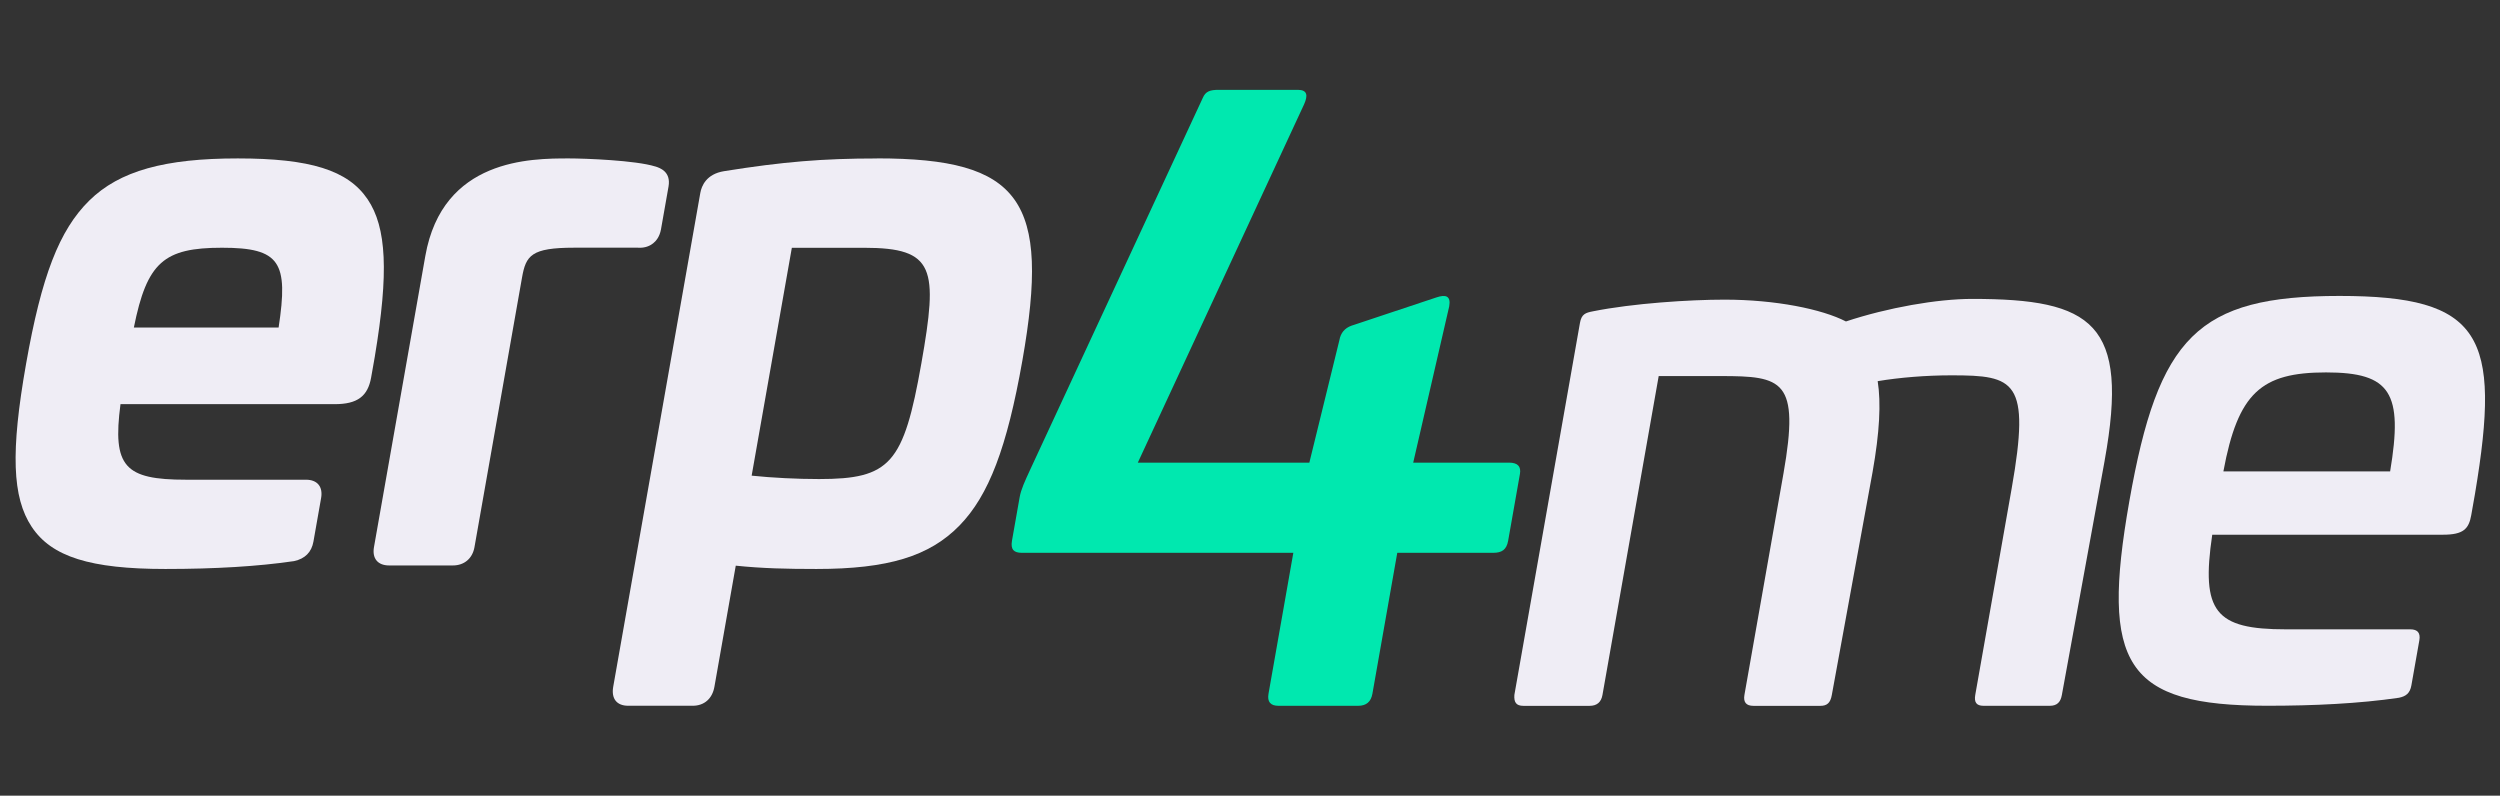
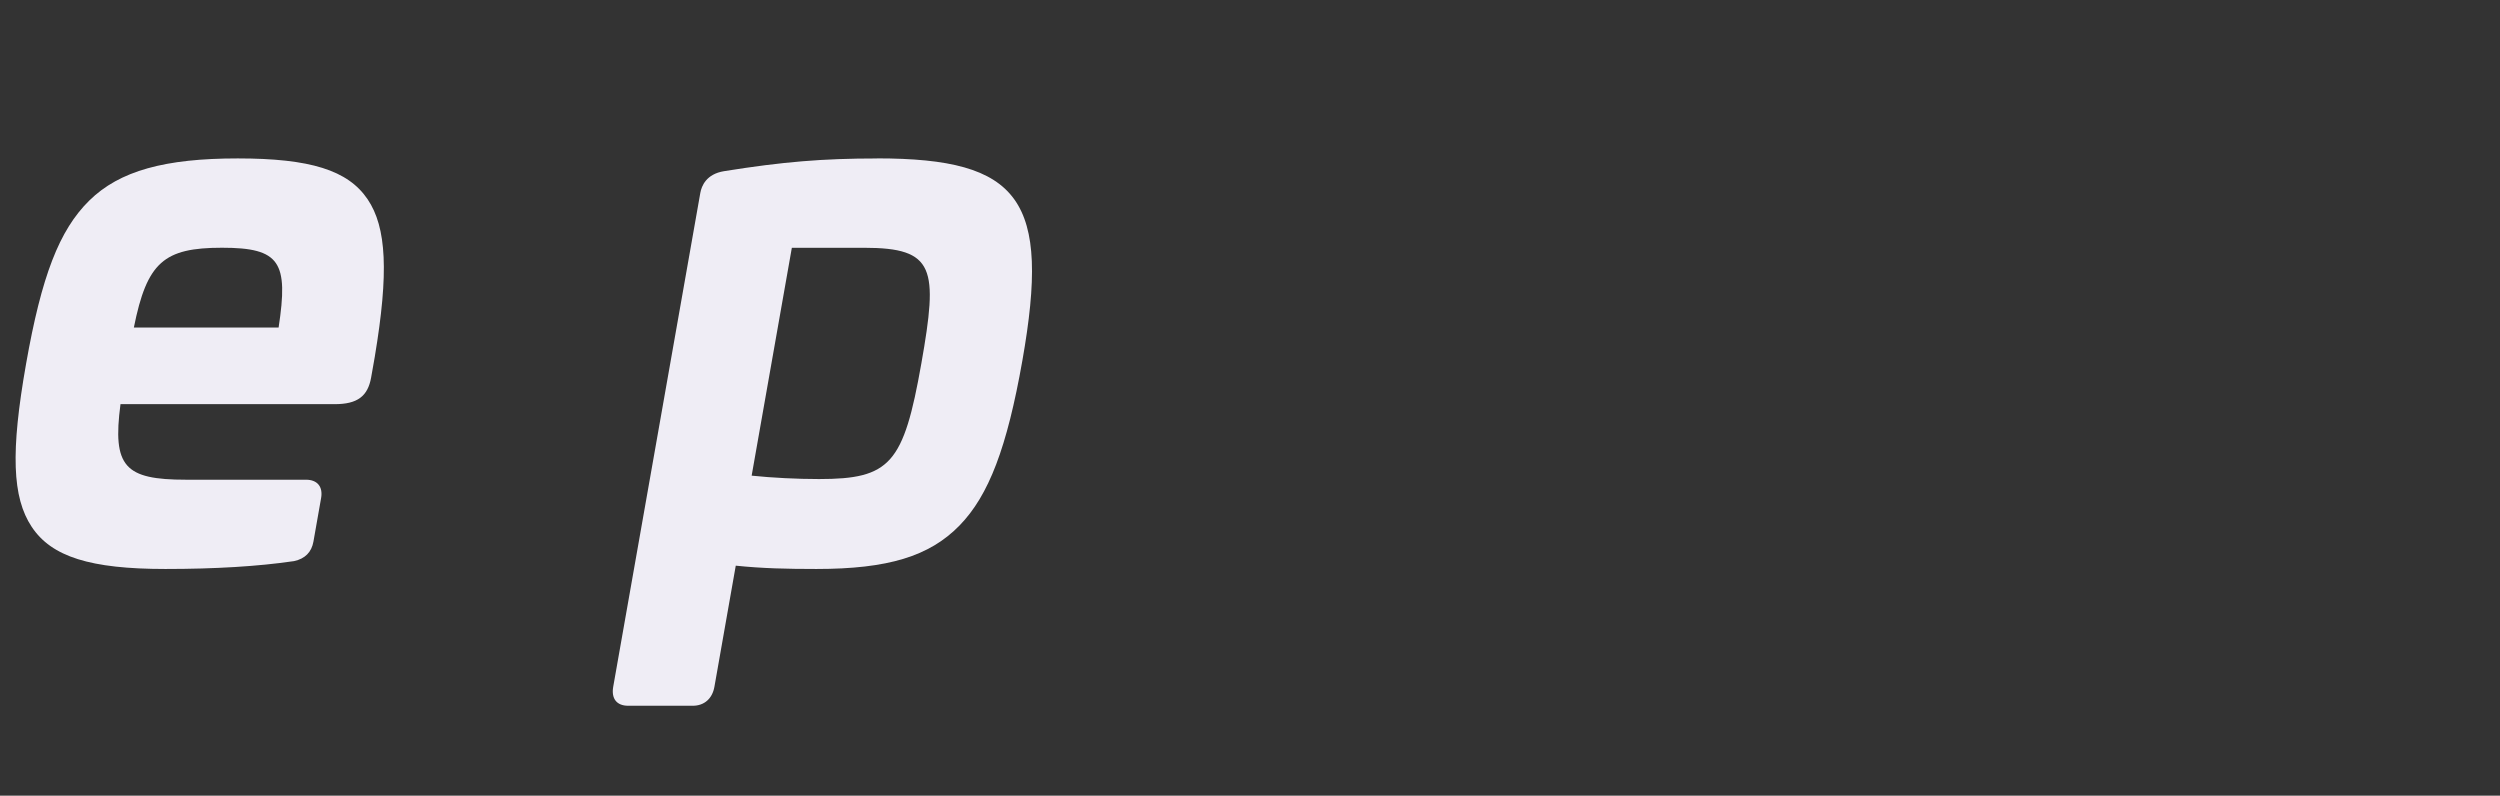
<svg xmlns="http://www.w3.org/2000/svg" id="Layer_1" viewBox="0 0 574.1 182.71">
  <rect x="0" y="0" width="574.1" height="182.71" fill="#333333" stroke="none" />
  <defs>
    <style>.cls-1{fill:#00e8af;}.cls-2{fill:#efedf5;}</style>
  </defs>
  <path class="cls-2" d="M84.4,45.73c-4.51-6.64-13.14-9.35-29.8-9.35s-27.13,2.81-34.12,9.7c-6.87,6.78-10.94,17.3-14.5,37.52-3.55,20.14-3.19,30.62,1.3,37.38,4.56,6.88,13.46,9.68,30.7,9.68,11.43,0,21.33-.6,29.42-1.79l.13-.02c2.52-.54,4.02-2.05,4.45-4.49l1.76-9.99c.46-2.6-.87-4.21-3.47-4.21h-27.55c-14.09,0-16.94-2.98-15.05-17.35h49.2c5.17,0,7.59-1.78,8.36-6.14l.85-4.83v-.02c3.2-19.16,2.72-29.61-1.68-36.09ZM63.97,75.21H30.74c3.01-15.01,6.9-18.32,20.25-18.32s15.28,3.31,12.99,18.32Z" />
-   <path class="cls-2" d="M150.48,38.23h0c-4.5-1.41-16.12-1.85-19.84-1.85-8.68,0-29.02,0-32.97,22.41l-11.79,66.85c-.46,2.6.87,4.21,3.47,4.21h14.66c2.6,0,4.5-1.61,4.95-4.21l10.91-61.86c.9-5.11,2.1-6.9,11.99-6.9h14.58c1.71.13,2.86-.46,3.52-.98.67-.52,1.52-1.51,1.83-3.23l1.73-9.83c.61-3.46-2.04-4.3-3.04-4.62Z" />
  <path class="cls-2" d="M201.38,36.39c-12.44,0-21.63.76-35.12,2.92-4.08.66-5.16,3.41-5.44,4.99l-20,113.4c-.48,2.74.8,4.37,3.44,4.37h14.82c2.64,0,4.5-1.63,4.98-4.37l4.9-27.8c6.08.63,11.69.76,18.53.76,16.43,0,25.95-2.9,32.87-10,6.71-6.9,10.89-17.87,14.42-37.87,6.5-36.87-.37-46.42-33.4-46.42ZM211.58,83.45c-4.07,23.08-7.15,26.56-23.51,26.56-5.02,0-10.79-.29-15.46-.78l9.23-52.33h16.57c16.32,0,17.03,4.69,13.17,26.56Z" />
-   <path class="cls-1" d="M298.02,20.63c2.22,0,2.36,1.29,1.45,3.33l-38.18,82.28h39.39l6.9-28.13c.29-1.66,1.23-2.77,2.8-3.33l19.45-6.47c2.16-.74,3.39-.37,2.97,2.03l-8.27,35.9h22.01c2.03,0,2.79.92,2.5,2.59l-2.71,15.35c-.36,2.03-1.41,2.77-3.45,2.77h-22.01l-5.71,32.36c-.33,1.85-1.41,2.77-3.26,2.77h-18.31c-1.85,0-2.61-.92-2.29-2.77l5.7-32.36h-62.32c-1.85,0-2.64-.74-2.29-2.77l1.76-9.99c.33-1.85,1.21-3.7,2.4-6.29l39.66-85.42c.63-1.48,1.62-1.85,3.66-1.85h18.12Z" />
-   <path class="cls-2" d="M483.32,105.74l-9.83,53.83c-.29,1.67-1.11,2.51-2.78,2.51h-15.21c-1.67,0-2.19-.83-1.9-2.51l8.37-47.47c4.36-24.74.72-25.91-13.82-25.91-5.85,0-11.96.5-16.96,1.34.79,5.01.45,11.7-1.18,20.9l-9.35,51.15c-.32,1.84-1.11,2.51-2.62,2.51h-15.38c-1.67,0-2.36-.83-2.07-2.51l8.96-50.82c3.8-21.56-.23-22.4-14.44-22.4h-14.21l-12.91,73.22c-.29,1.67-1.28,2.51-2.95,2.51h-15.21c-1.67,0-2.19-.83-2.07-2.51l15.06-85.42c.35-2.01,1.25-2.34,2.98-2.67,9.19-1.84,22.21-2.68,30.23-2.68,11.7,0,22.36,2.17,27.87,5.01,9.59-3.18,20.98-5.18,29-5.18,27.59,0,36.14,5.52,30.41,37.11Z" />
-   <path class="cls-2" d="M568.38,113.27l-.88,5.01c-.56,3.18-1.8,4.51-6.48,4.51h-53c-2.62,17.72.68,21.73,16.9,21.73h28.59c1.67,0,2.36.84,2.07,2.51l-1.83,10.36c-.32,1.84-1.28,2.51-2.84,2.84-9.1,1.34-19.55,1.84-30.25,1.84-32.6,0-38.31-9.36-31.68-46.97,6.66-37.78,15.67-47.14,48.27-47.14s37.2,9.03,31.13,45.3ZM510.58,108.25h38.29c3.02-18.05.16-22.73-14.72-22.73s-20.22,4.68-23.57,22.73Z" />
</svg>